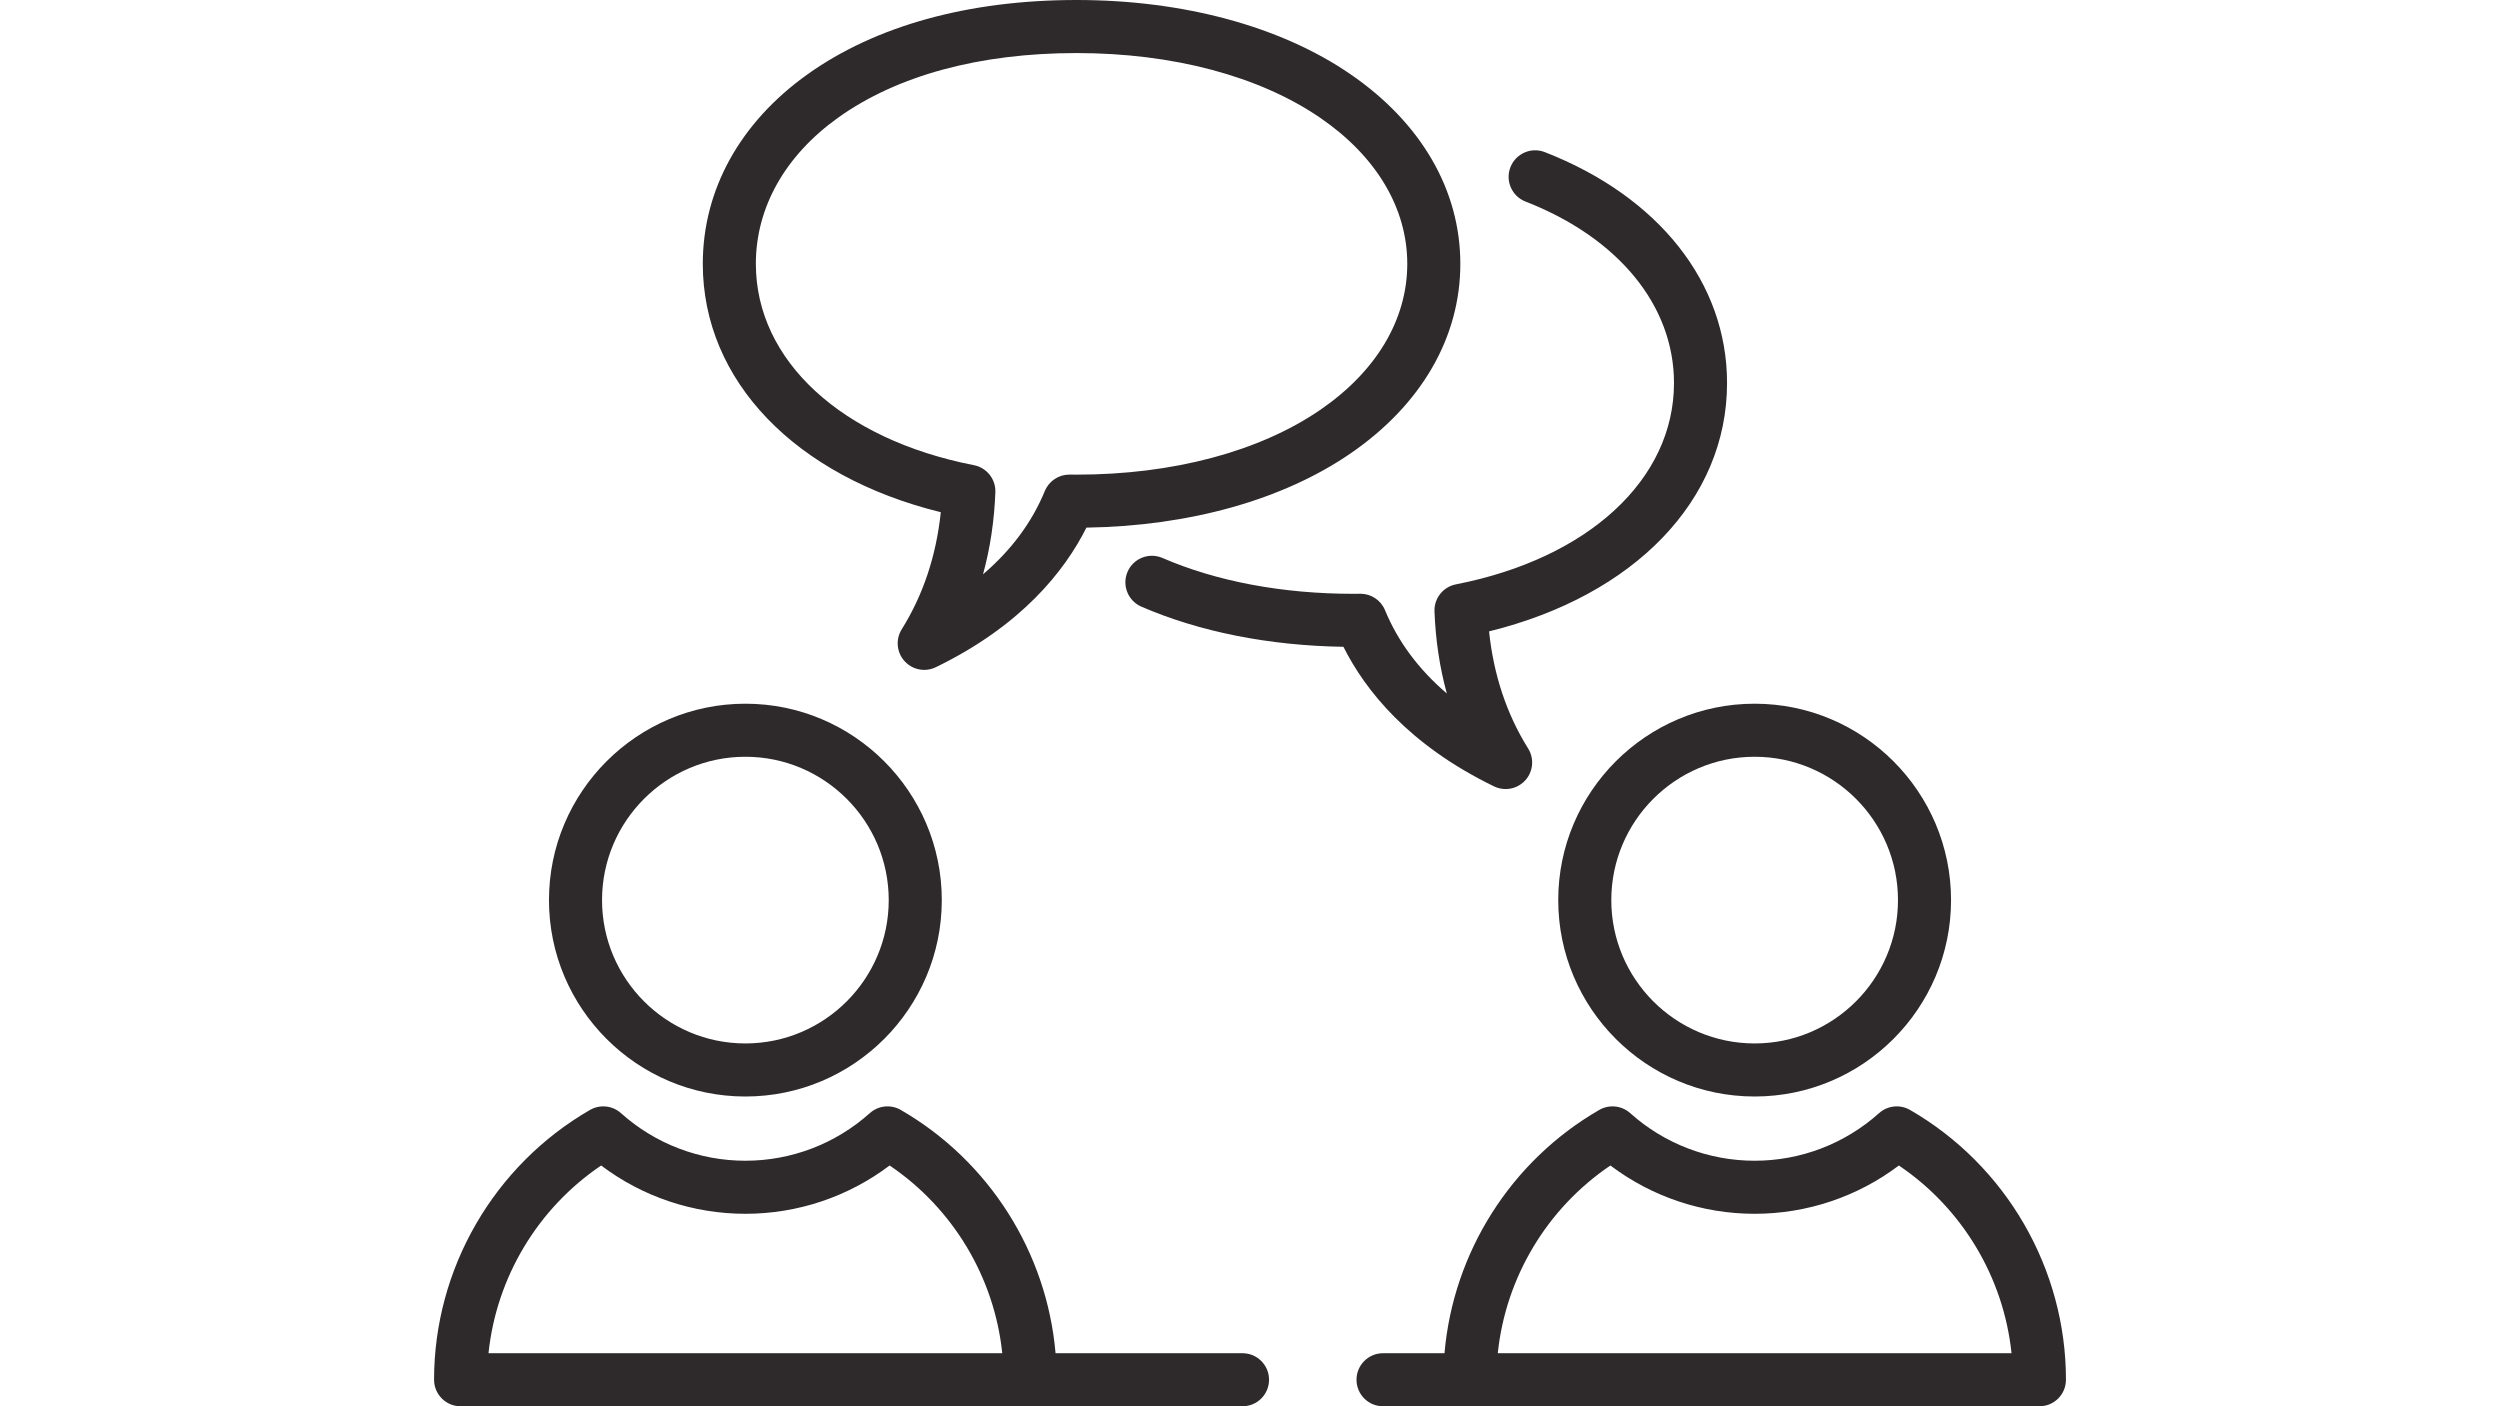
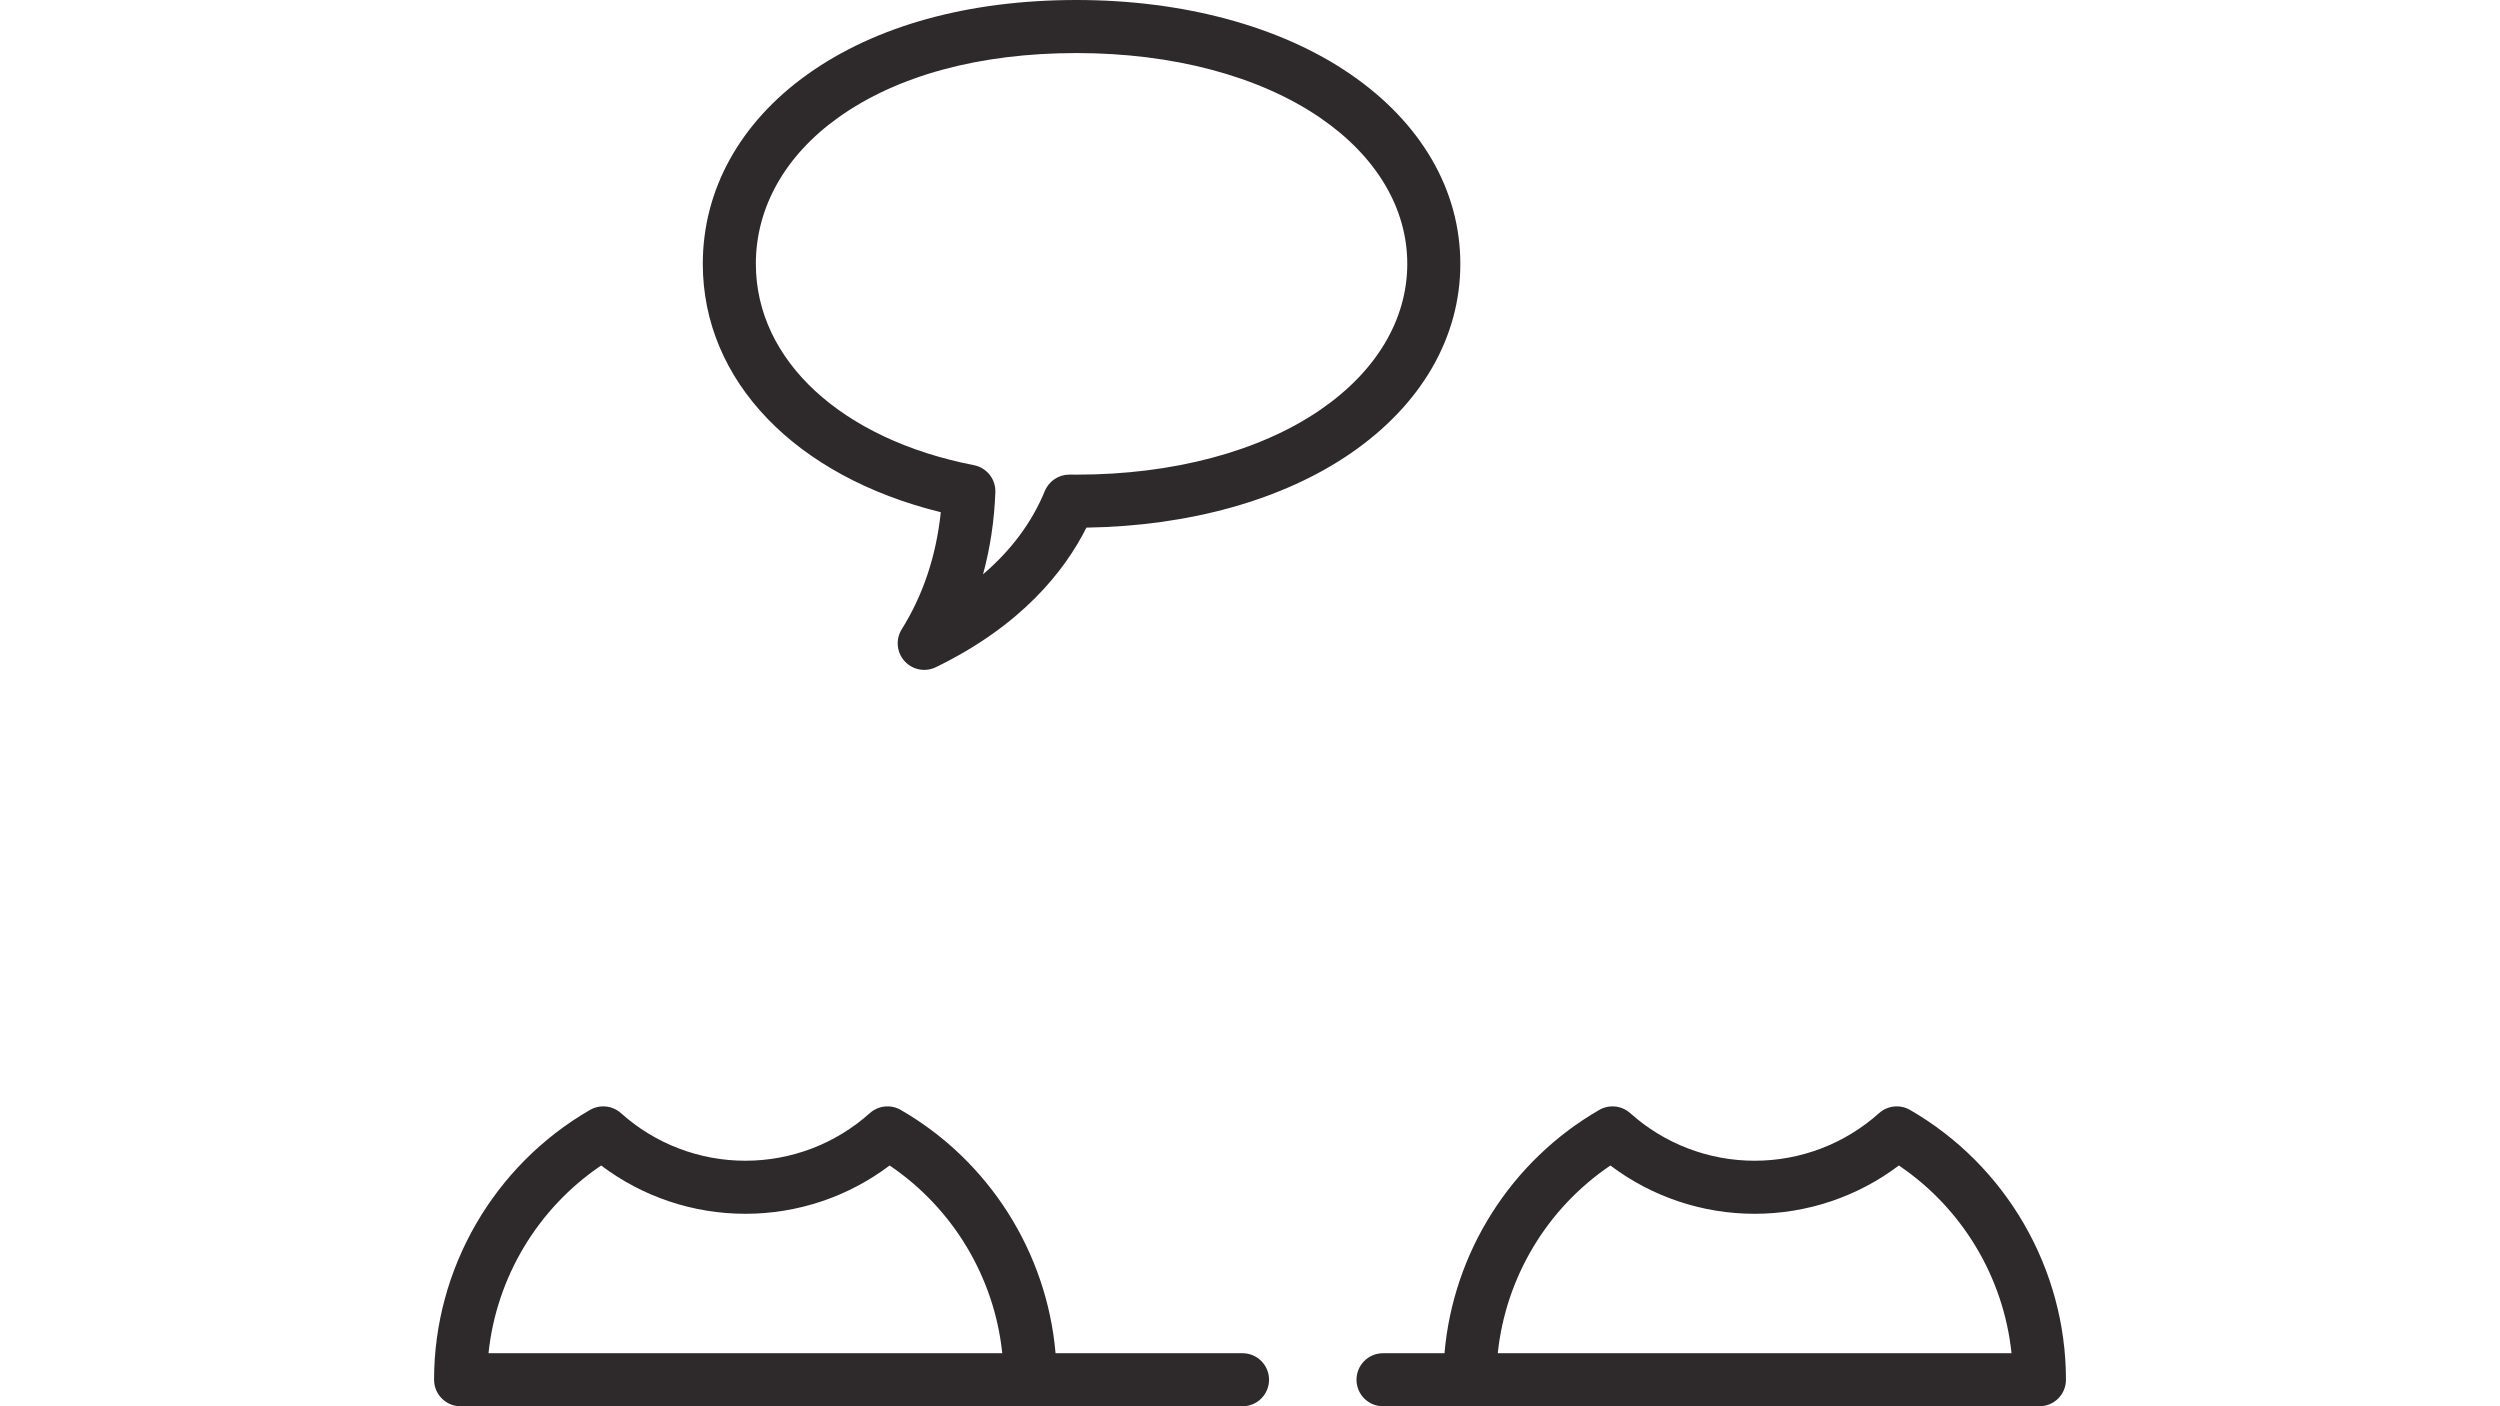
<svg xmlns="http://www.w3.org/2000/svg" width="1920" zoomAndPan="magnify" viewBox="0 0 1440 810" height="1080" preserveAspectRatio="xMidYMid meet" version="1.0">
  <defs>
    <clipPath id="f3af961bed">
      <path d="M 781.316 637.094 L 1189.988 637.094 L 1189.988 810 L 781.316 810 Z M 781.316 637.094 " clip-rule="nonzero" />
    </clipPath>
    <clipPath id="40b69b9894">
      <path d="M 250.023 637.094 L 731 637.094 L 731 810 L 250.023 810 Z M 250.023 637.094 " clip-rule="nonzero" />
    </clipPath>
  </defs>
-   <path fill="#2e2a2b" d="M 1010.672 435.895 C 1056.203 435.895 1093.238 472.934 1093.238 518.461 C 1093.238 563.984 1056.203 601.023 1010.672 601.023 C 965.145 601.023 928.109 563.984 928.109 518.461 C 928.109 472.934 965.145 435.895 1010.672 435.895 Z M 897.543 518.461 C 897.543 580.836 948.293 631.586 1010.672 631.586 C 1073.055 631.586 1123.801 580.836 1123.801 518.461 C 1123.801 456.082 1073.055 405.332 1010.672 405.332 C 948.293 405.332 897.543 456.082 897.543 518.461 " fill-opacity="1" fill-rule="nonzero" />
  <g clip-path="url(#f3af961bed)">
    <path fill="#2e2a2b" d="M 935.844 779.453 L 862.723 779.453 C 867.27 735.805 891.062 695.988 927.594 671.328 C 951.453 689.336 980.543 699.145 1010.672 699.145 C 1040.801 699.145 1069.891 689.336 1093.754 671.328 C 1130.285 695.988 1154.094 735.805 1158.637 779.453 Z M 1100.172 639.32 C 1094.449 636.012 1087.258 636.77 1082.336 641.172 C 1062.609 658.848 1037.156 668.582 1010.672 668.582 C 984.188 668.582 958.734 658.848 939.004 641.172 C 934.086 636.762 926.891 636.023 921.172 639.32 C 870.215 668.723 837.031 721.461 832.031 779.453 L 796.633 779.453 C 788.195 779.453 781.348 786.293 781.348 794.73 C 781.348 803.172 788.195 810.012 796.633 810.012 L 1174.711 810.012 C 1183.148 810.012 1189.988 803.172 1189.988 794.73 C 1189.988 730.836 1155.574 671.285 1100.172 639.32 " fill-opacity="1" fill-rule="nonzero" />
  </g>
-   <path fill="#2e2a2b" d="M 429.34 435.895 C 474.867 435.895 511.906 472.938 511.906 518.461 C 511.906 563.988 474.867 601.023 429.34 601.023 C 383.812 601.023 346.773 563.988 346.773 518.461 C 346.773 472.938 383.812 435.895 429.34 435.895 Z M 429.34 631.59 C 491.719 631.59 542.473 580.84 542.473 518.461 C 542.473 456.086 491.719 405.332 429.34 405.332 C 366.961 405.332 316.211 456.086 316.211 518.461 C 316.211 580.84 366.961 631.59 429.34 631.59 " fill-opacity="1" fill-rule="nonzero" />
  <g clip-path="url(#40b69b9894)">
    <path fill="#2e2a2b" d="M 281.375 779.453 C 285.922 735.805 309.73 695.988 346.262 671.328 C 370.121 689.336 399.211 699.145 429.34 699.145 C 459.469 699.145 488.562 689.336 512.422 671.32 C 548.953 695.988 572.758 735.805 577.305 779.453 Z M 715.688 779.453 L 608 779.453 C 603.004 721.457 569.801 668.723 518.84 639.32 C 513.121 636.012 505.926 636.77 501.008 641.172 C 481.277 658.848 455.828 668.582 429.34 668.582 C 402.855 668.582 377.406 658.848 357.676 641.172 C 352.758 636.762 345.562 636.023 339.844 639.32 C 284.438 671.285 250.023 730.836 250.023 794.73 C 250.023 803.172 256.863 810.012 265.301 810.012 L 715.688 810.012 C 724.125 810.012 730.969 803.172 730.969 794.73 C 730.969 786.293 724.125 779.453 715.688 779.453 " fill-opacity="1" fill-rule="nonzero" />
  </g>
-   <path fill="#2e2a2b" d="M 860.559 452.957 C 862.688 453.992 864.973 454.492 867.234 454.492 C 871.469 454.492 875.629 452.73 878.602 449.426 C 883.16 444.359 883.805 436.891 880.195 431.109 C 867.855 411.379 860.316 388.742 857.699 363.672 C 941.438 343.086 994.781 287.977 994.781 220.617 C 994.781 162.969 955.531 113.25 889.797 87.621 C 881.938 84.555 873.074 88.441 870.008 96.305 C 866.945 104.168 870.832 113.027 878.695 116.094 C 932.246 136.973 964.219 176.051 964.219 220.617 C 964.219 276.172 914.91 321.688 838.602 336.594 C 831.215 338.035 825.977 344.645 826.262 352.168 C 826.891 368.727 829.27 384.516 833.375 399.449 C 817.125 385.555 805.199 369.512 797.766 351.465 C 795.402 345.734 789.82 342 783.637 342 C 783.578 342 783.52 342 783.461 342.004 L 783.258 342.004 C 782.004 342.02 780.75 342.035 779.492 342.035 C 738.766 342.035 700.758 334.898 669.578 321.391 C 661.836 318.035 652.836 321.59 649.48 329.336 C 646.129 337.082 649.684 346.078 657.43 349.434 C 690.934 363.949 731.066 371.91 773.816 372.555 C 786.332 397.508 811.199 428.977 860.559 452.957 " fill-opacity="1" fill-rule="nonzero" />
  <path fill="#2e2a2b" d="M 482.793 67.75 C 516.828 43.422 564.309 30.562 620.105 30.562 C 675.559 30.562 725.434 43.828 760.531 67.918 C 792.812 90.07 810.59 119.926 810.59 151.98 C 810.59 184.035 792.812 213.887 760.531 236.035 C 725.434 260.129 675.559 273.395 620.105 273.395 C 618.844 273.395 617.59 273.375 616.34 273.363 L 616.133 273.363 C 616.07 273.363 616.016 273.363 615.953 273.363 C 609.77 273.363 604.188 277.094 601.828 282.82 C 594.391 300.871 582.473 316.914 566.215 330.809 C 570.32 315.875 572.703 300.086 573.332 283.527 C 573.617 276.004 568.375 269.391 560.988 267.949 C 484.68 253.051 435.371 207.527 435.371 151.98 C 435.371 119.52 452.211 89.609 482.793 67.75 Z M 541.895 295.031 C 539.277 320.102 531.73 342.738 519.395 362.469 C 515.785 368.246 516.438 375.719 520.992 380.785 C 523.961 384.09 528.125 385.852 532.359 385.852 C 534.621 385.852 536.898 385.352 539.035 384.312 C 588.391 360.336 613.262 328.867 625.773 303.914 C 685.109 303.012 738.922 287.938 777.828 261.234 C 818.66 233.211 841.152 194.41 841.152 151.98 C 841.152 109.551 818.66 70.746 777.828 42.719 C 737.684 15.172 681.672 0 620.105 0 C 557.895 0 504.27 14.832 465.02 42.887 C 426.191 70.641 404.809 109.387 404.809 151.98 C 404.809 219.332 458.152 274.445 541.895 295.031 " fill-opacity="1" fill-rule="nonzero" />
</svg>